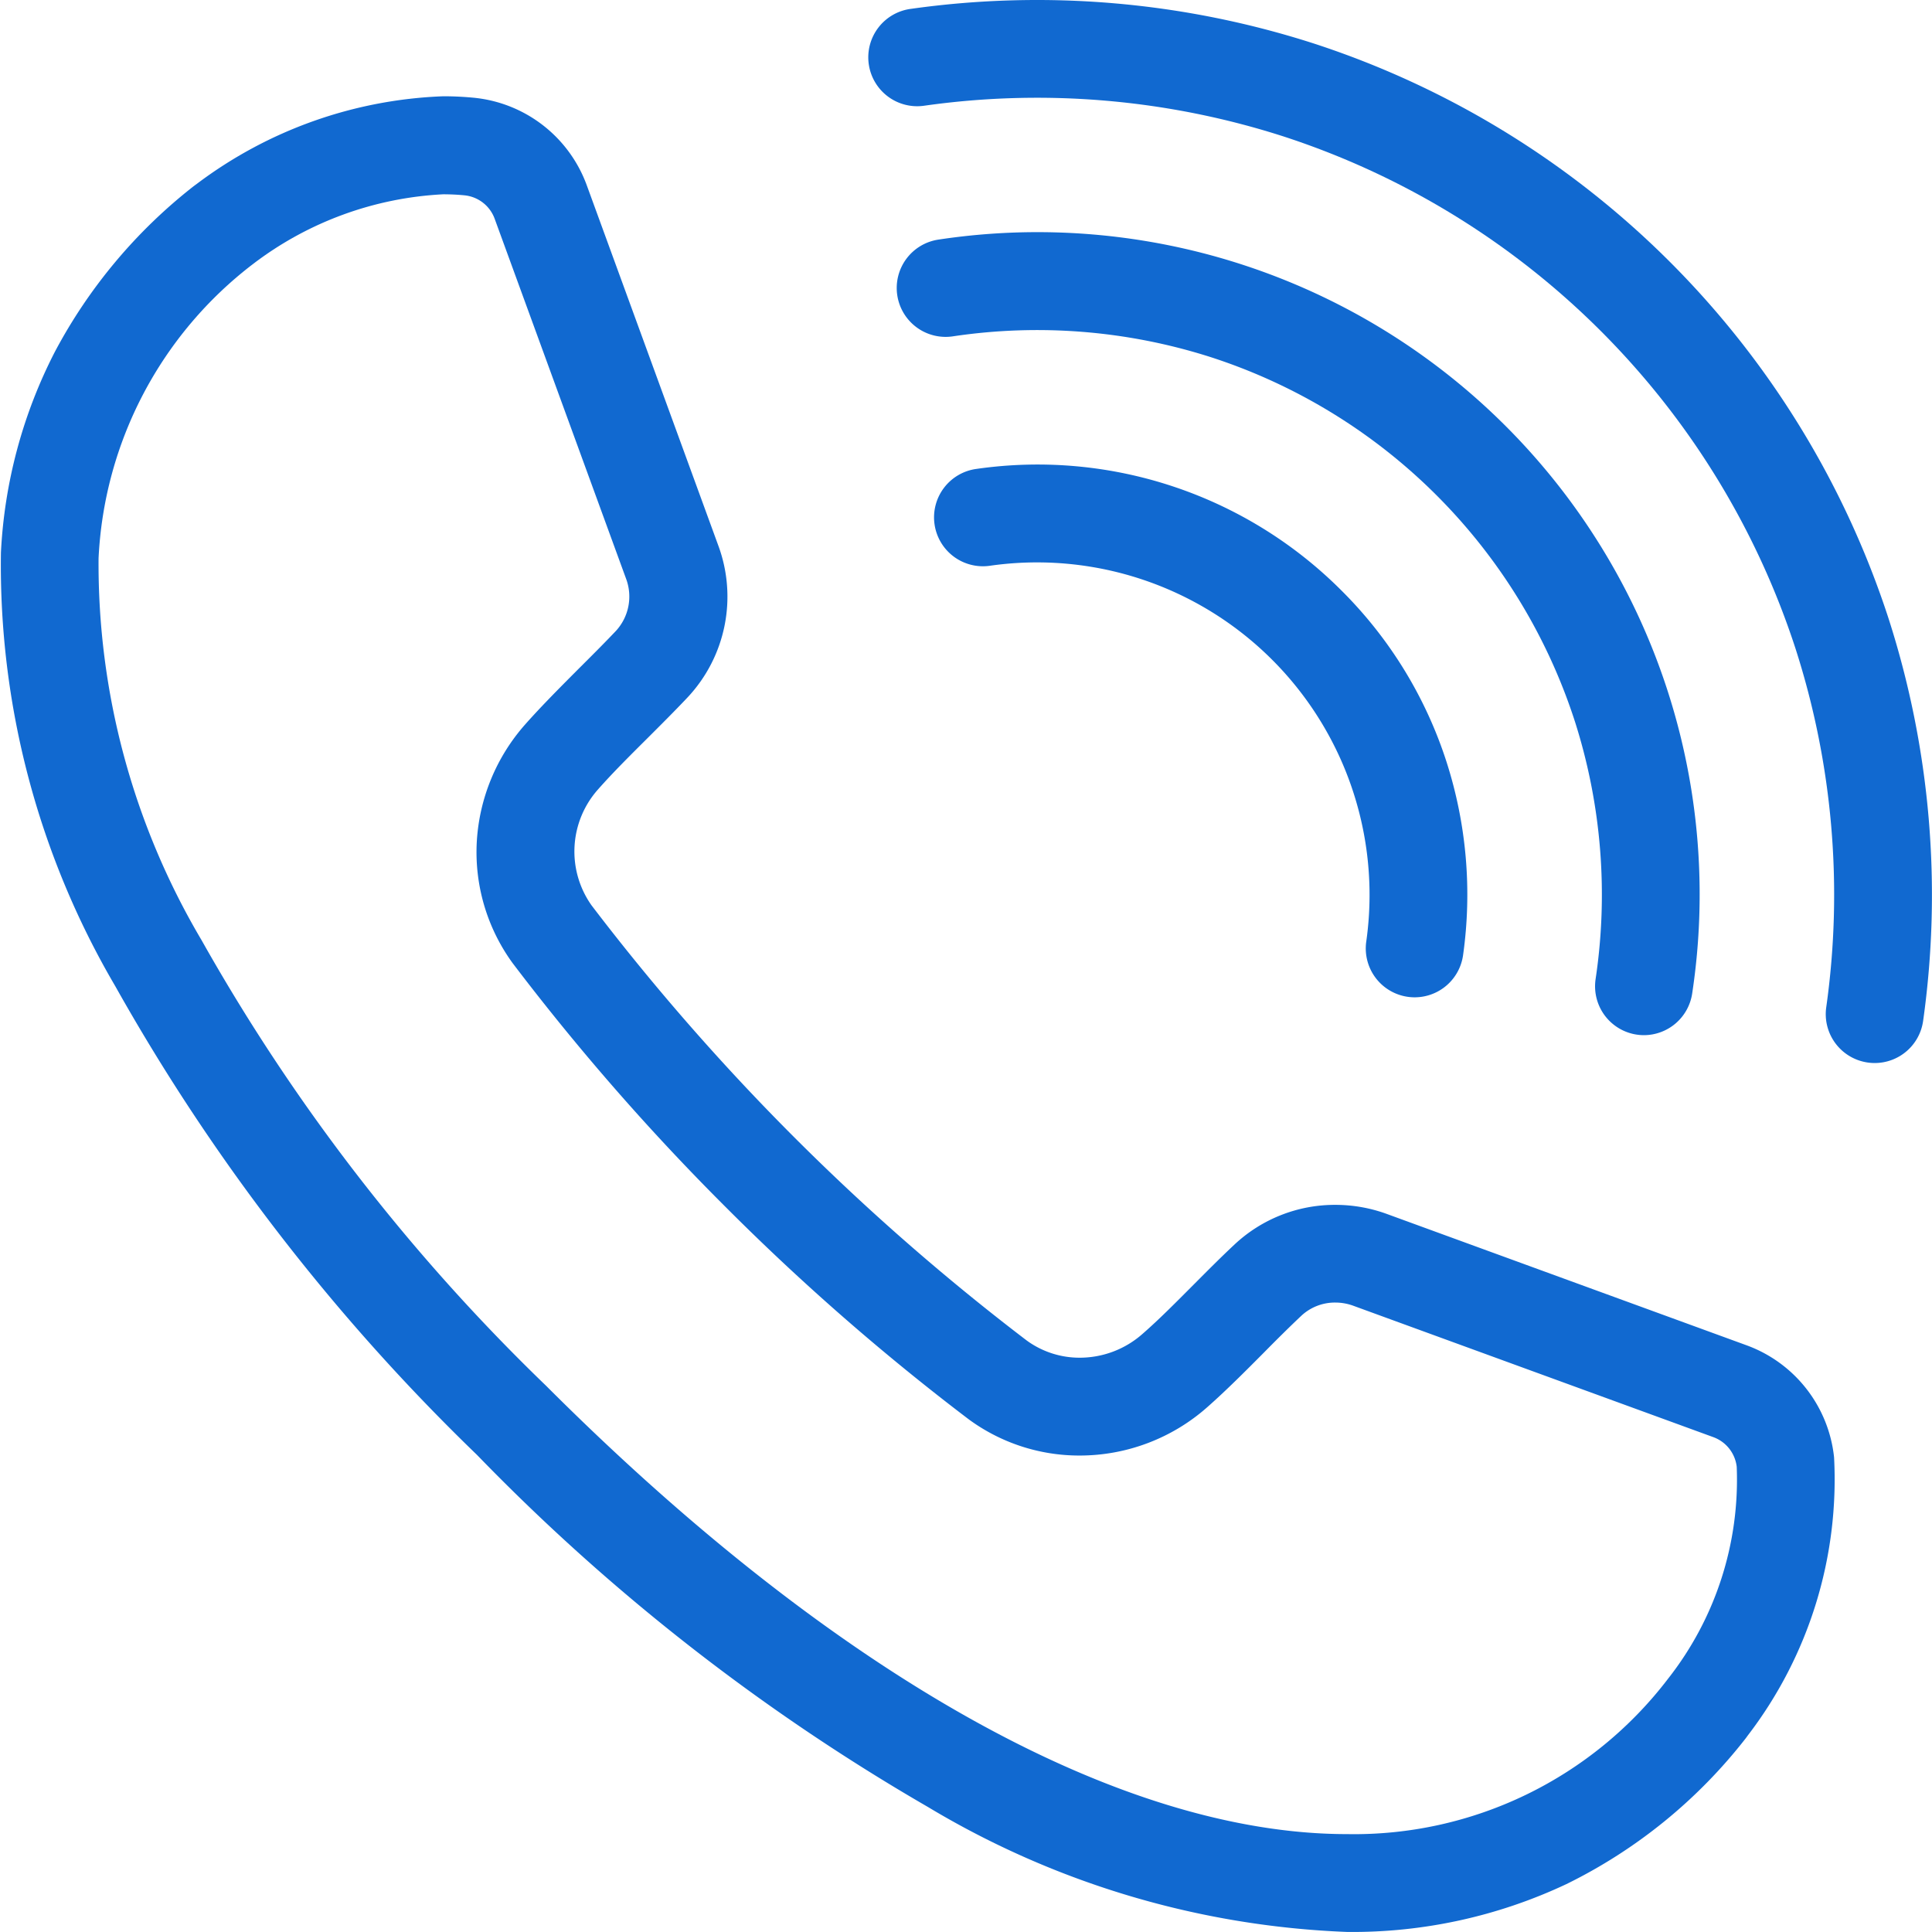
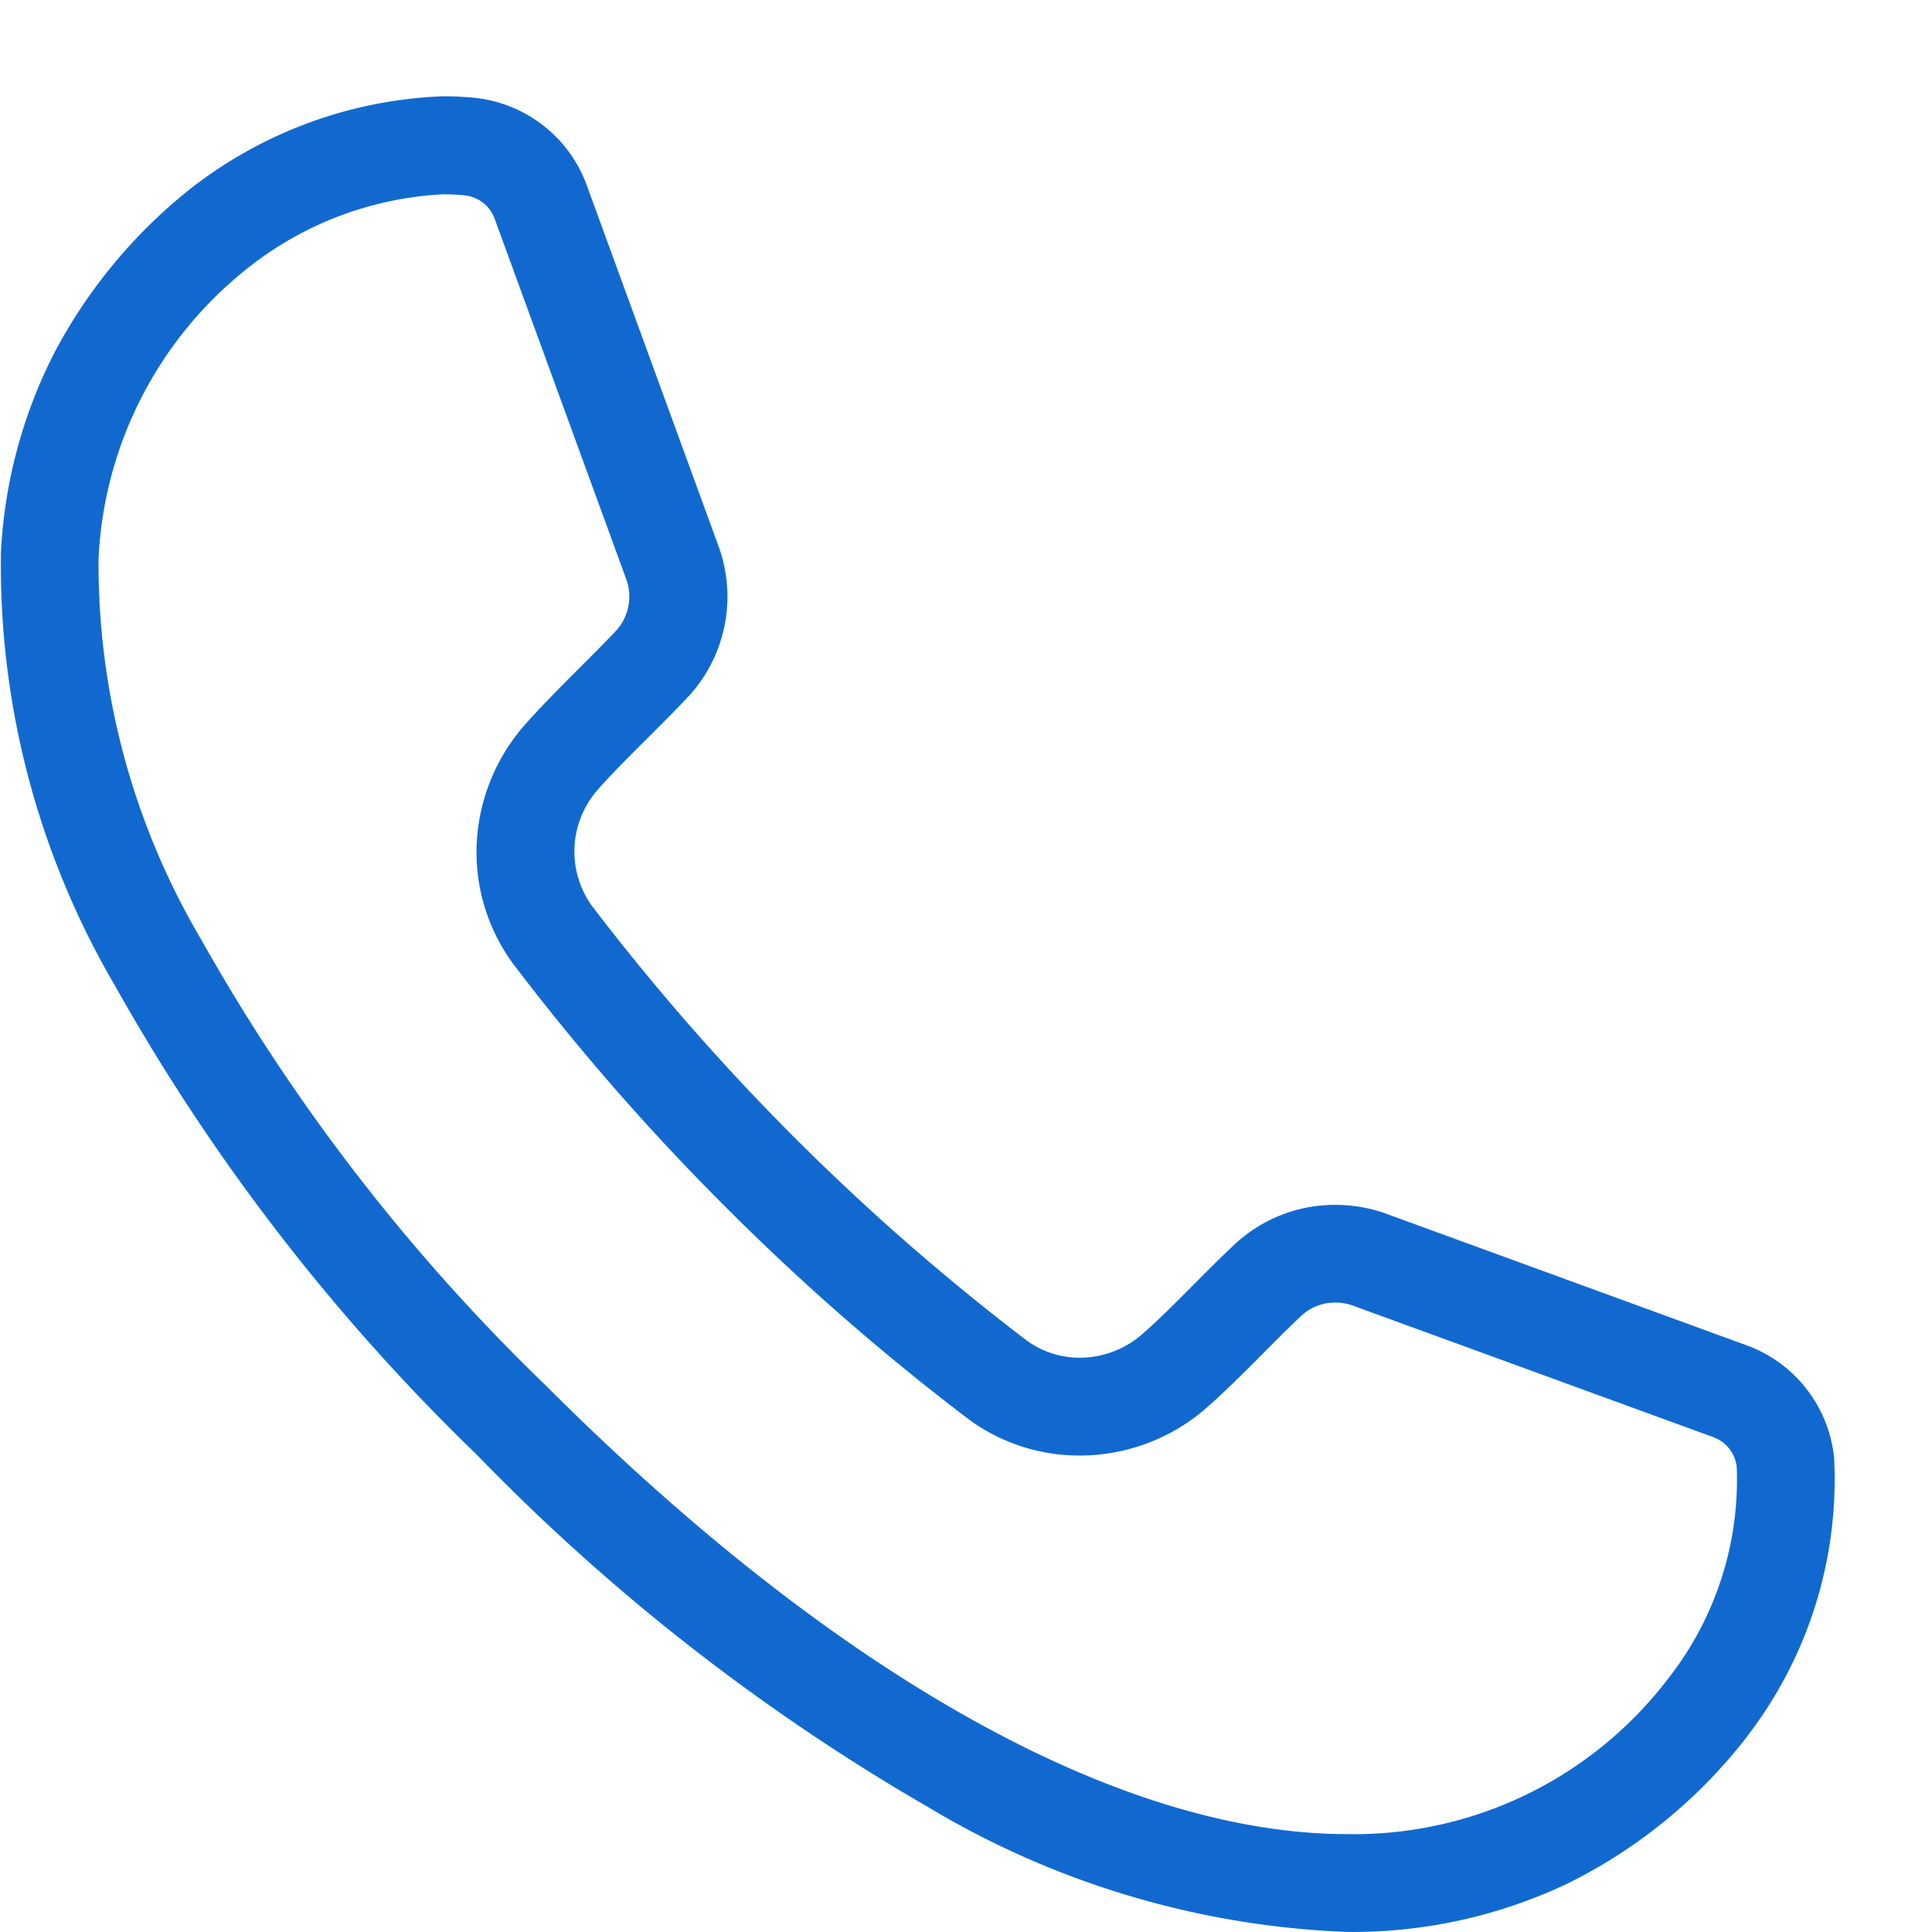
<svg xmlns="http://www.w3.org/2000/svg" width="39.515" height="39.515" viewBox="0 0 39.515 39.515">
  <g transform="translate(1 0.998)">
    <path d="M5608.514,357.826h0a17.99,17.99,0,0,1-8.577-2.556,42.378,42.378,0,0,1-9.222-7.2,41.7,41.7,0,0,1-7.4-9.589,17.025,17.025,0,0,1-2.338-8.865,10.048,10.048,0,0,1,1.106-4.114,10.607,10.607,0,0,1,2.84-3.385l.06-.044a8.917,8.917,0,0,1,5.044-1.792c.214,0,.43.011.641.032a2.745,2.745,0,0,1,2.291,1.788l2.687,7.36a3.013,3.013,0,0,1-.629,3.119c-.264.28-.542.556-.81.824-.368.366-.715.711-1.016,1.052a1.908,1.908,0,0,0-.135,2.372,47.035,47.035,0,0,0,8.9,8.9,1.832,1.832,0,0,0,1.088.353,1.939,1.939,0,0,0,1.284-.489c.344-.3.692-.653,1.06-1.022.265-.266.538-.541.815-.8a3,3,0,0,1,2.067-.815,3.06,3.06,0,0,1,1.053.186l7.36,2.687a2.745,2.745,0,0,1,1.787,2.29,8.606,8.606,0,0,1-1.762,5.686l-.043.059a10.519,10.519,0,0,1-3.669,2.984A10.271,10.271,0,0,1,5608.514,357.826Zm-22.372-34.121a8.056,8.056,0,0,0-3.168,6.024,15.106,15.106,0,0,0,2.106,7.811,39.734,39.734,0,0,0,7.048,9.116c5.913,5.913,11.732,9.169,16.385,9.169a8.078,8.078,0,0,0,6.566-3.184,6.585,6.585,0,0,0,1.4-4.329.735.735,0,0,0-.483-.608l-7.36-2.686a1.069,1.069,0,0,0-.367-.065,1.007,1.007,0,0,0-.695.27c-.254.24-.516.5-.77.758-.375.377-.762.766-1.154,1.112a3.939,3.939,0,0,1-2.607.989,3.818,3.818,0,0,1-2.268-.738A48.171,48.171,0,0,1,5595.8,343l-.011-.011a48.234,48.234,0,0,1-4.346-4.978,3.858,3.858,0,0,1-.733-2.487,3.964,3.964,0,0,1,.983-2.388c.344-.389.73-.774,1.1-1.146.257-.256.523-.521.766-.778a1.038,1.038,0,0,0,.205-1.061l-2.687-7.36a.734.734,0,0,0-.609-.483c-.146-.015-.3-.022-.444-.022A6.987,6.987,0,0,0,5586.142,323.705Z" transform="translate(-5581.958 -319.31)" fill="#1169d0" />
-     <path d="M5640.635,350.822a1,1,0,0,1-.992-1.141,6.8,6.8,0,0,0-7.687-7.687,1,1,0,1,1-.281-1.98,8.781,8.781,0,0,1,7.461,2.488,8.7,8.7,0,0,1,2.147,3.5,8.87,8.87,0,0,1,.34,3.958A1,1,0,0,1,5640.635,350.822Z" transform="translate(-5612.699 -331.422)" fill="#1169d0" />
-     <path d="M5644.08,343.954a1,1,0,0,1-.99-1.149,11.657,11.657,0,0,0-.418-5.249,11.568,11.568,0,0,0-7.477-7.477,11.652,11.652,0,0,0-5.249-.418,1,1,0,0,1-.3-1.978,13.543,13.543,0,0,1,15.419,15.419A1,1,0,0,1,5644.08,343.954Z" transform="translate(-5611.455 -323.78)" fill="#1169d0" />
-     <path d="M5647.882,336.882a1.012,1.012,0,0,1-.142-.01,1,1,0,0,1-.85-1.131,16.442,16.442,0,0,0-.63-7.34,16.331,16.331,0,0,0-10.469-10.47,16.452,16.452,0,0,0-7.341-.63,1,1,0,1,1-.281-1.98,18.463,18.463,0,0,1,8.238.708,18.333,18.333,0,0,1,11.756,11.757,18.467,18.467,0,0,1,.708,8.238A1,1,0,0,1,5647.882,336.882Z" transform="translate(-5610.538 -316.138)" fill="#1169d0" />
  </g>
</svg>